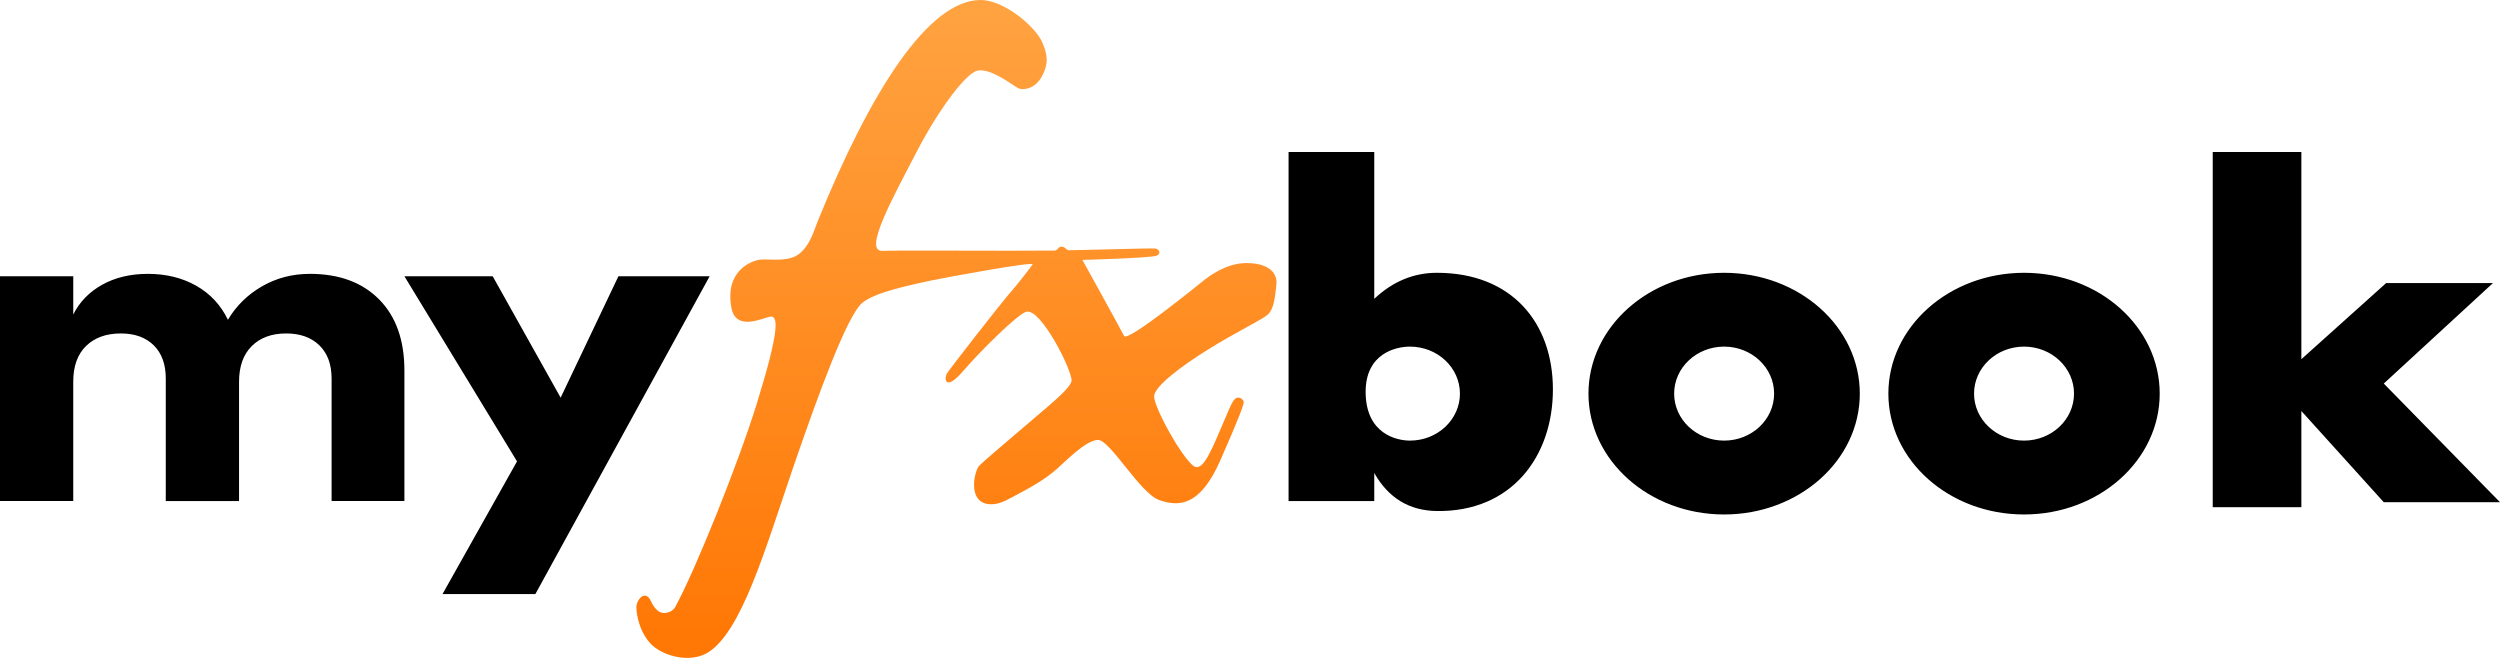
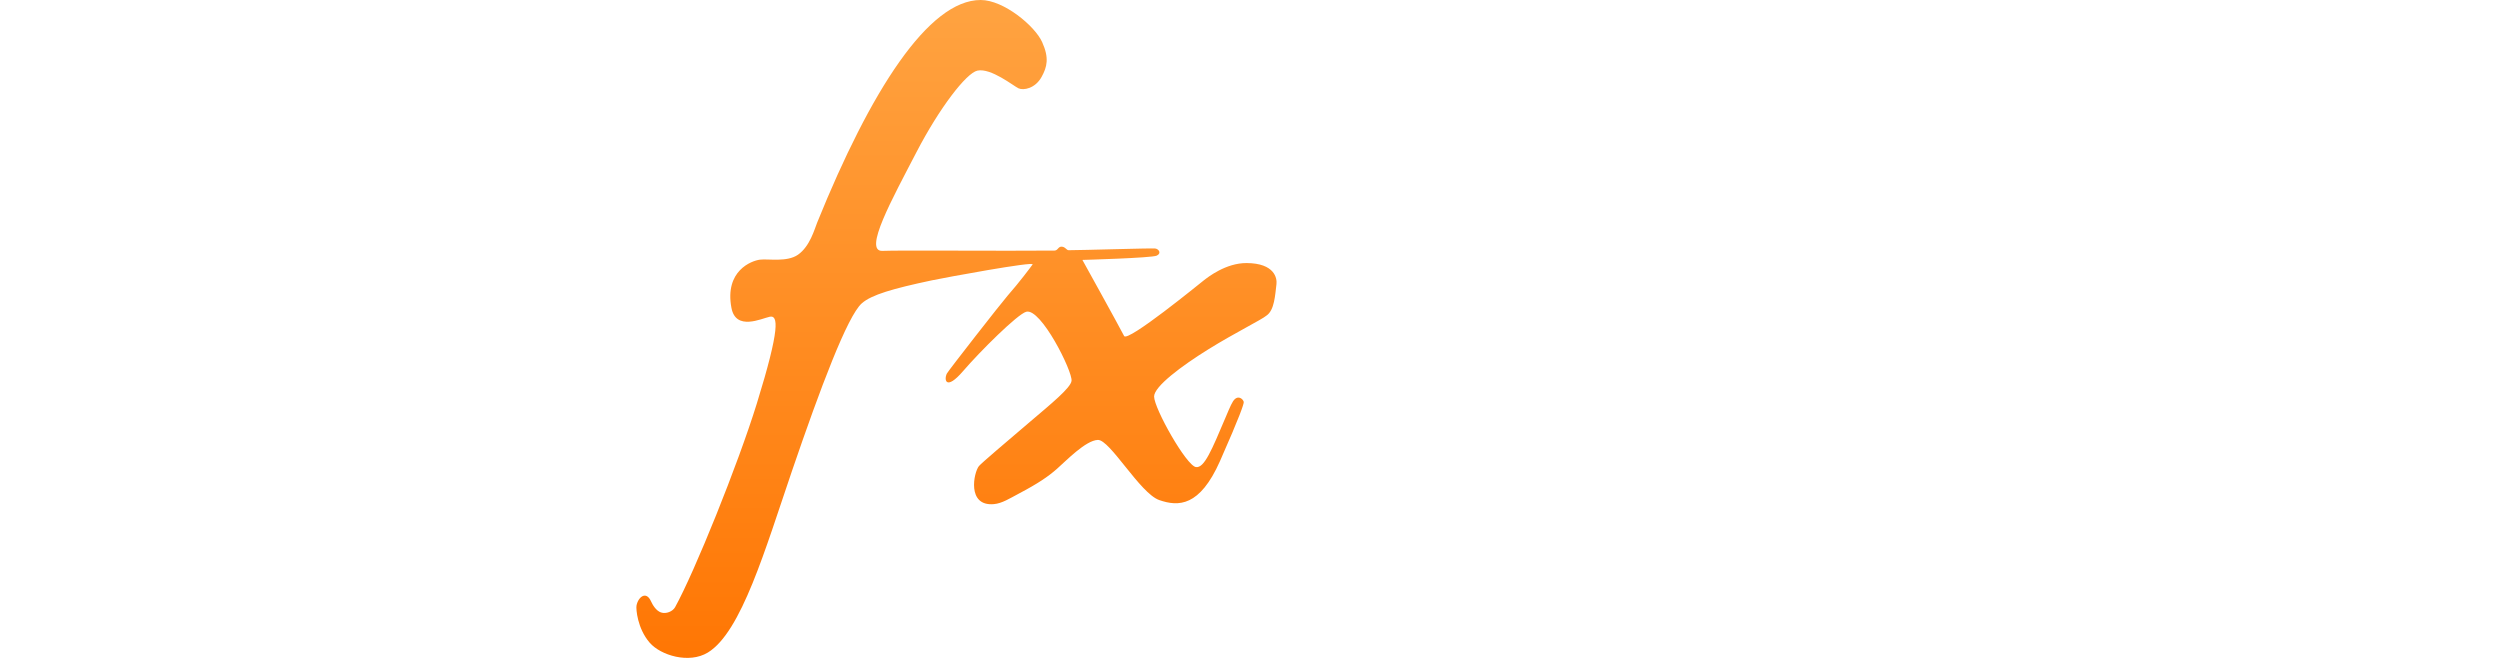
<svg xmlns="http://www.w3.org/2000/svg" width="152px" height="40px" viewBox="0 0 152 40" version="1.1">
  <title>myfxbook</title>
  <defs>
    <linearGradient x1="50%" y1="0%" x2="50%" y2="100%" id="linearGradient-1">
      <stop stop-color="#FFA341" offset="0%" />
      <stop stop-color="#FF7603" offset="100%" />
    </linearGradient>
  </defs>
  <g id="控件" stroke="none" stroke-width="1" fill="none" fill-rule="evenodd">
    <g id="myfxbook" fill-rule="nonzero">
      <g id="other-logo-myfxbook">
        <path d="M63.333,4.67 C63.66,4.071 63.802,3.535 63.363,2.56 C62.925,1.582 61.028,-5.44383703e-07 59.626,-5.44383703e-07 C56.458,-0.002 52.932,5.507 49.684,13.533 C49.523,13.931 49.246,14.975 48.52,15.485 C47.848,15.955 46.708,15.723 46.201,15.788 C45.694,15.853 44.049,16.461 44.471,18.716 C44.737,20.136 46.294,19.366 46.8,19.258 C47.309,19.15 47.447,19.908 46.017,24.528 C44.862,28.258 42.234,34.766 41.046,36.917 C40.902,37.177 40.498,37.344 40.187,37.237 C39.883,37.133 39.672,36.762 39.581,36.559 C39.282,35.892 38.79,36.312 38.699,36.825 C38.664,37.02 38.749,38.207 39.5,39.075 C40.169,39.848 41.894,40.37 43.036,39.675 C45.079,38.43 46.527,33.389 48.162,28.605 C49.874,23.598 51.525,19.21 52.399,18.441 C52.991,17.921 54.28,17.549 56.651,17.046 C57.445,16.878 62.938,15.864 62.781,16.081 C62.631,16.287 62.004,17.131 61.253,17.989 C60.871,18.424 57.658,22.539 57.57,22.711 C57.383,23.081 57.504,23.783 58.55,22.569 C59.596,21.355 61.863,19.101 62.395,18.955 C63.286,18.709 65.218,22.58 65.15,23.157 C65.099,23.584 63.887,24.57 62.671,25.605 C61.196,26.86 59.662,28.163 59.519,28.338 C59.206,28.718 58.766,30.796 60.427,30.651 C60.923,30.608 61.409,30.294 61.925,30.022 C63.134,29.386 63.738,28.966 64.255,28.512 C64.825,28.011 66.008,26.776 66.747,26.747 C67.485,26.718 69.315,30 70.484,30.405 C71.652,30.81 72.944,30.81 74.175,28.035 C75.405,25.258 75.624,24.565 75.62,24.449 C75.616,24.333 75.37,24.026 75.089,24.257 C74.928,24.39 74.793,24.722 74.517,25.374 C73.675,27.358 73.225,28.464 72.717,28.399 C72.135,28.325 70.171,24.835 70.169,24.107 C70.169,23.497 71.837,22.251 73.467,21.239 C75.097,20.227 76.697,19.446 77.004,19.186 C77.492,18.856 77.527,17.924 77.609,17.274 C77.653,16.924 77.504,16.005 75.797,15.994 C74.528,15.986 73.428,16.863 73.191,17.046 C72.981,17.209 68.554,20.83 68.346,20.429 C67.961,19.684 65.809,15.803 65.809,15.803 C65.809,15.803 70.023,15.687 70.33,15.543 C70.638,15.398 70.453,15.138 70.238,15.109 C70.023,15.079 65.772,15.213 64.972,15.213 C64.843,15.213 64.771,15.007 64.552,14.997 C64.333,14.986 64.323,15.233 64.113,15.235 C61.085,15.265 54.6,15.208 53.66,15.253 C52.461,15.311 54.255,12.077 55.728,9.239 C57.113,6.571 58.75,4.439 59.427,4.294 C60.25,4.118 61.627,5.232 61.926,5.37 C62.225,5.509 62.941,5.386 63.333,4.67 L63.333,4.67 Z" id="路径" fill="url(#linearGradient-1)" />
-         <path d="M29.956,16.798 L34.087,24.178 L37.599,16.798 L43.146,16.798 L32.55,36.12 L26.904,36.12 L31.435,28.052 L24.589,16.798 L29.955,16.798 L29.956,16.798 Z M104.828,16.586 C109.384,16.586 113.076,19.875 113.076,23.933 C113.076,27.99 109.384,31.28 104.828,31.28 C100.273,31.28 96.579,27.99 96.579,23.933 C96.579,19.875 100.273,16.586 104.828,16.586 Z M123.062,16.586 C127.618,16.586 131.31,19.875 131.31,23.933 C131.31,27.99 127.618,31.28 123.062,31.28 C118.506,31.28 114.813,27.99 114.813,23.933 C114.813,19.875 118.506,16.586 123.062,16.586 L123.062,16.586 Z M83.555,9.239 L83.555,18.168 C84.679,17.113 85.948,16.586 87.364,16.586 C91.92,16.586 94.417,19.623 94.417,23.68 C94.417,27.738 91.92,31.13 87.364,31.071 C85.684,31.05 84.413,30.278 83.555,28.757 L83.555,30.463 L78.345,30.463 L78.345,9.24 L83.555,9.24 L83.555,9.239 Z M139.923,9.239 L139.923,21.839 L145.078,17.21 L151.573,17.21 L144.934,23.32 L152,30.535 L144.934,30.535 L139.923,24.99 L139.923,30.836 L134.534,30.836 L134.534,9.24 L139.923,9.24 L139.923,9.239 Z M18.832,16.65 C20.621,16.65 22.027,17.168 23.052,18.205 C24.076,19.242 24.588,20.683 24.588,22.528 L24.588,30.462 L20.161,30.462 L20.161,23.017 C20.161,22.152 19.914,21.479 19.418,20.997 C18.923,20.515 18.25,20.274 17.399,20.274 C16.514,20.274 15.815,20.532 15.303,21.046 C14.789,21.56 14.534,22.283 14.534,23.213 L14.534,30.463 L10.079,30.463 L10.079,23.017 C10.079,22.152 9.837,21.479 9.35,20.997 C8.864,20.515 8.195,20.274 7.344,20.274 C6.459,20.274 5.755,20.528 5.235,21.034 C4.714,21.54 4.453,22.266 4.453,23.214 L4.453,30.462 L0,30.462 L0,16.798 L4.454,16.798 L4.454,19.124 C4.836,18.357 5.422,17.753 6.212,17.312 C7.002,16.872 7.928,16.651 8.987,16.651 C10.098,16.651 11.079,16.891 11.93,17.373 C12.781,17.855 13.423,18.545 13.858,19.443 C14.361,18.593 15.052,17.916 15.928,17.41 C16.806,16.904 17.774,16.651 18.833,16.651 L18.832,16.65 Z M85.725,21.074 C84.874,21.074 83.031,21.483 83.031,23.822 C83.031,26.401 84.939,26.789 85.725,26.789 C87.403,26.789 88.764,25.509 88.764,23.932 C88.764,22.354 87.403,21.074 85.724,21.074 L85.725,21.074 Z M104.827,21.074 C103.149,21.074 101.788,22.354 101.788,23.932 C101.788,25.51 103.149,26.789 104.828,26.789 C106.506,26.789 107.866,25.509 107.866,23.932 C107.866,22.354 106.506,21.074 104.827,21.074 L104.827,21.074 Z M123.061,21.074 C121.383,21.074 120.022,22.354 120.022,23.932 C120.022,25.51 121.383,26.789 123.061,26.789 C124.739,26.789 126.1,25.509 126.1,23.932 C126.1,22.354 124.739,21.074 123.061,21.074 Z" id="形状" fill="#000000" />
      </g>
    </g>
  </g>
</svg>